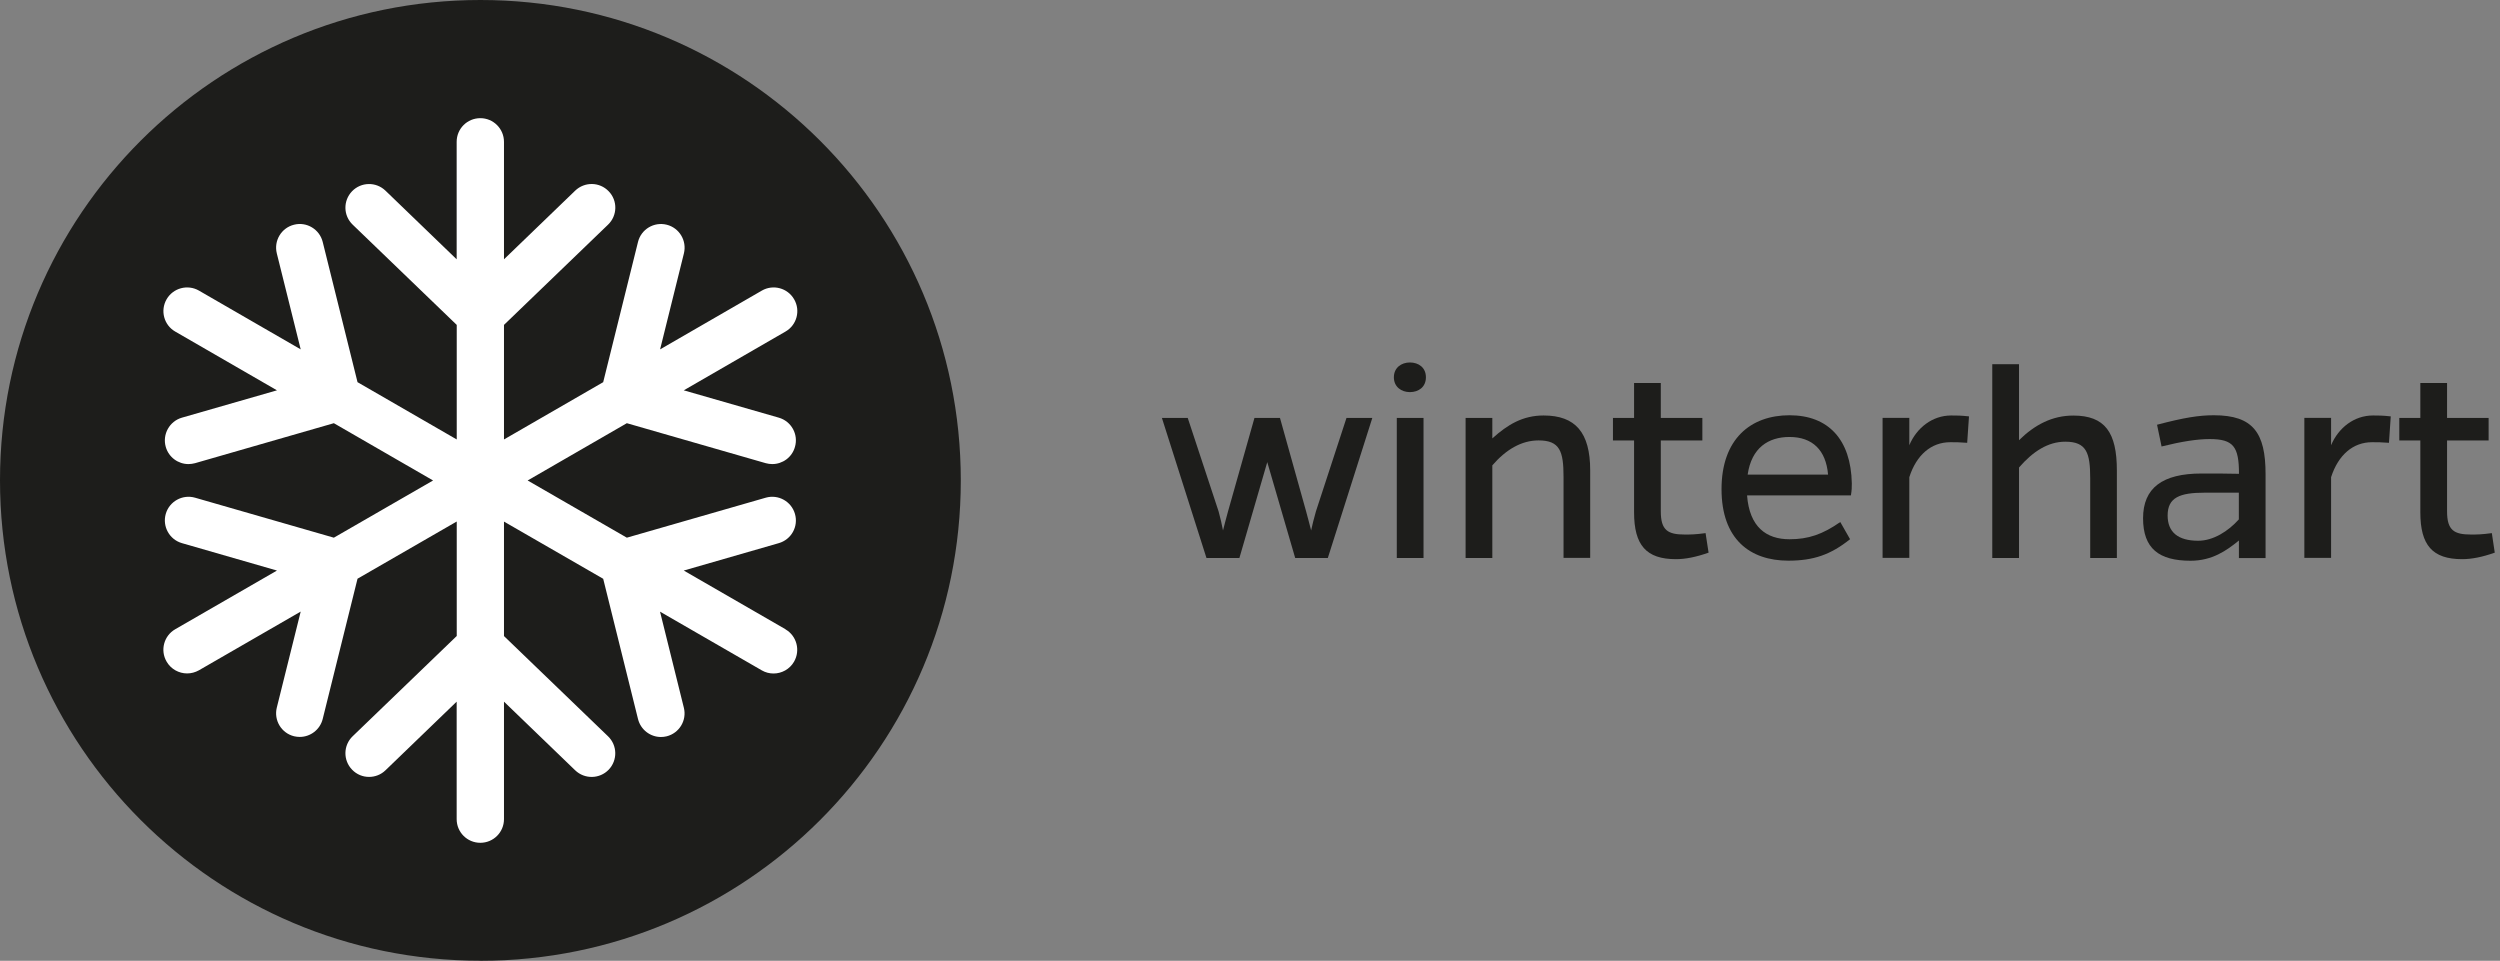
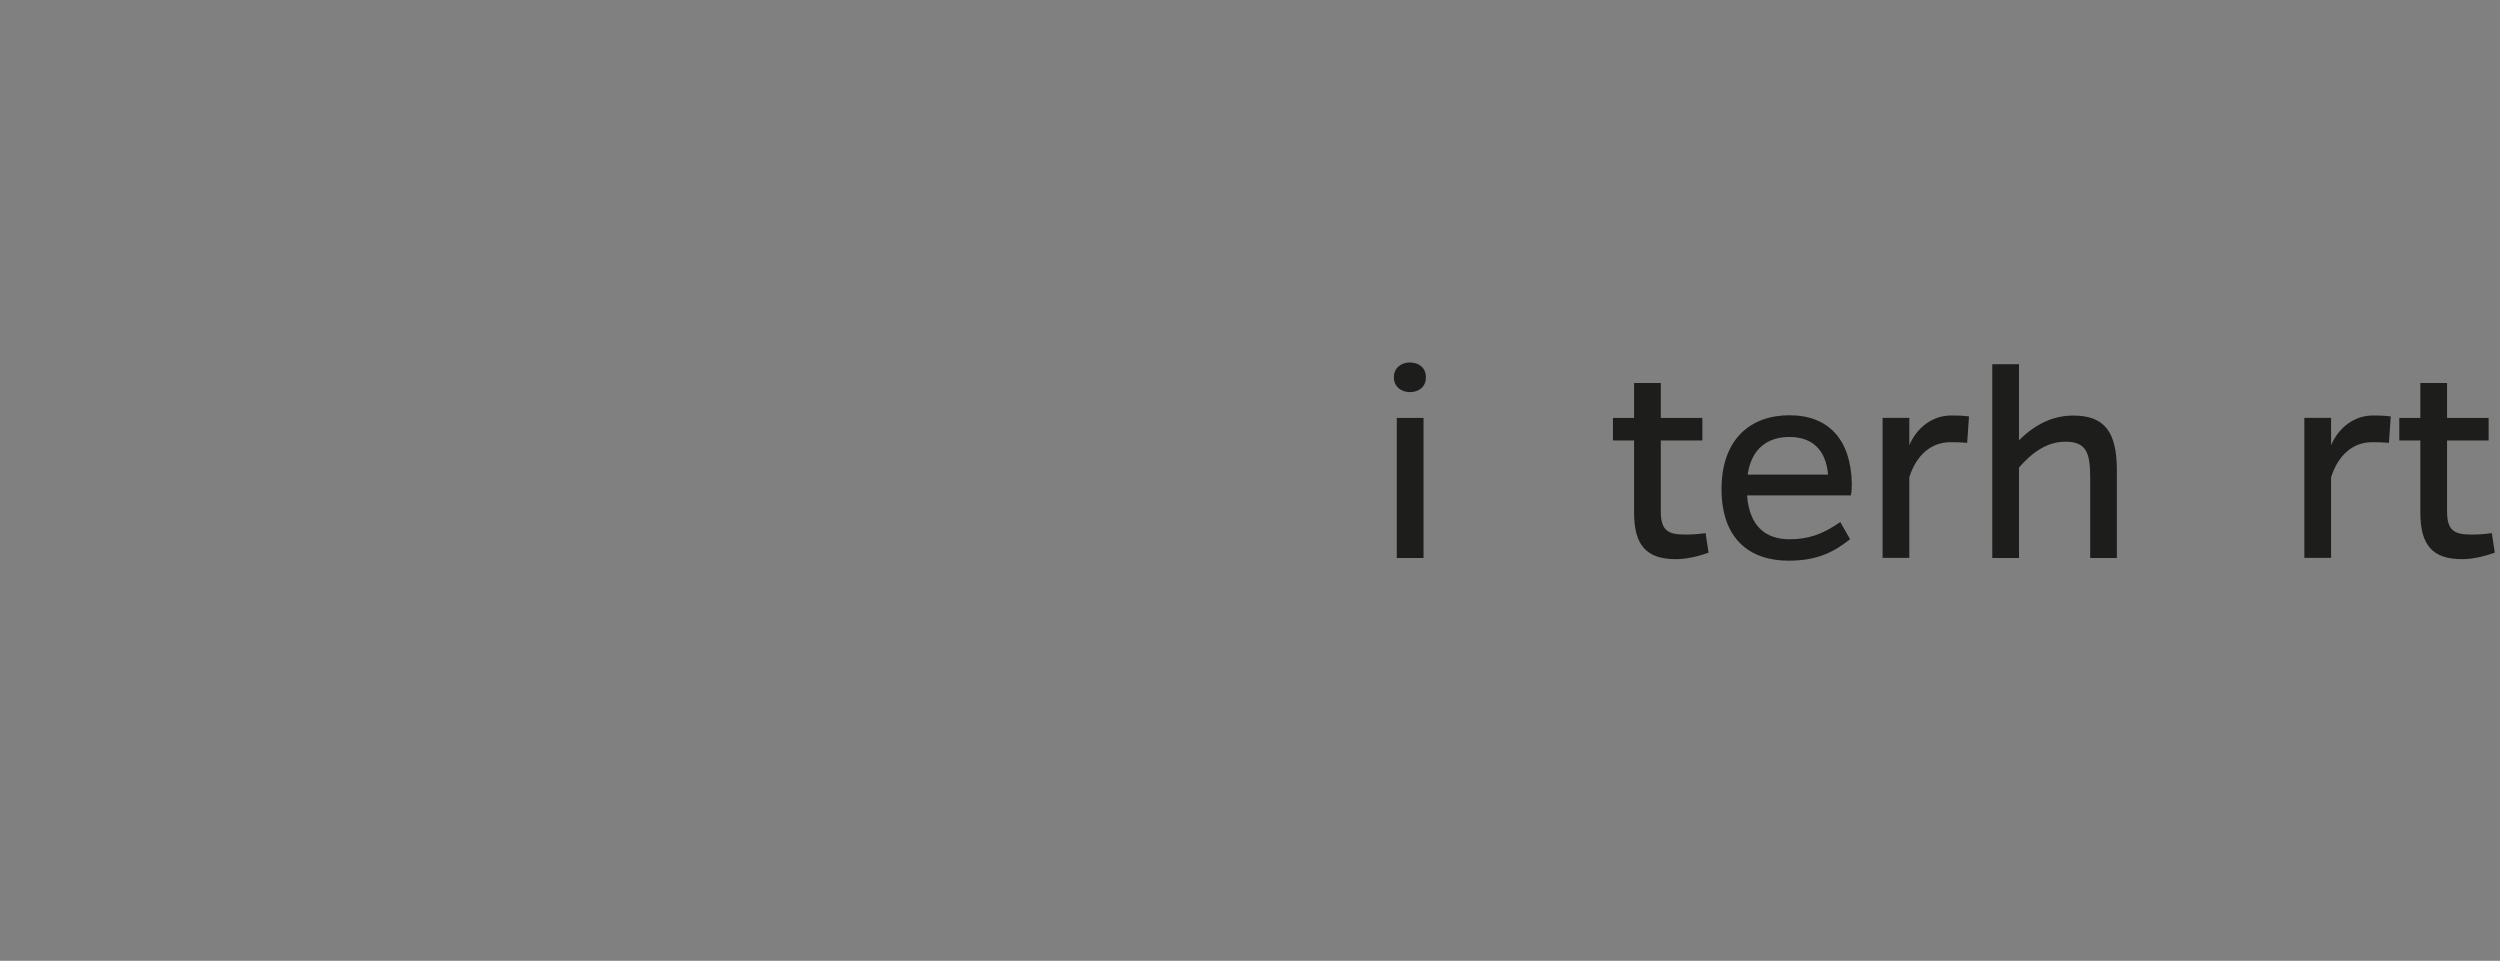
<svg xmlns="http://www.w3.org/2000/svg" version="1.1" viewBox="0 0 333.89 128.32">
  <rect x="0" y="0" width="333.89" height="128.32" fill="#808080" stroke="none" />
  <defs>
    <style>
      .cls-1 {
        fill: none;
      }

      .cls-2 {
        fill: #1d1d1b;
      }

      .cls-3 {
        fill: #fff;
      }

      .cls-4 {
        clip-path: url(#clippath);
      }
    </style>
    <clipPath id="clippath">
-       <rect class="cls-1" width="333.89" height="128.32" />
-     </clipPath>
+       </clipPath>
  </defs>
  <g>
    <g id="Ebene_1">
      <g>
-         <path class="cls-2" d="M172.98,74.52l-3.73-12.8-3.72,12.8h-4.4l-5.95-18.7h3.45l4.12,12.48c.24.91.44,1.7.59,2.54.2-.75.4-1.59.67-2.54l3.53-12.48h3.41l3.49,12.48c.24.83.44,1.7.67,2.54.16-.75.36-1.55.64-2.54l4.08-12.48h3.45l-5.94,18.7h-4.36Z" />
        <path class="cls-2" d="M188.3,48.41c1.15,0,2.14.67,2.14,1.98s-.99,1.98-2.14,1.98-2.14-.71-2.14-1.98.99-1.98,2.14-1.98ZM186.55,74.52v-18.7h3.57v18.7h-3.57Z" />
-         <path class="cls-2" d="M199.31,58.55c2.06-1.86,4.08-3.06,6.85-3.06,4.24,0,6.22,2.26,6.22,7.33v11.69h-3.56v-10.82c0-3.41-.48-4.87-3.33-4.87-2.3,0-4.36,1.23-6.18,3.33v12.37h-3.57v-18.7h3.57v2.74Z" />
        <path class="cls-2" d="M228.19,73.81c-1.67.59-3.09.87-4.36.87-3.96,0-5.59-1.86-5.59-6.26v-9.59h-2.82v-3.01h2.82v-4.67h3.57v4.67h5.55v3.01h-5.55v9.47c0,2.54.95,3.09,3.21,3.09.75,0,1.39,0,2.77-.19l.4,2.61Z" />
        <path class="cls-2" d="M247.08,72.02c-2.58,2.06-4.87,2.86-8.24,2.86-5.11,0-8.92-2.86-8.92-9.55s3.88-9.87,9.08-9.87,8.2,3.25,8.32,9.08c0,.51,0,.91-.12,1.62h-13.87c.32,4.24,2.58,5.86,5.67,5.86,2.5,0,4.4-.64,6.78-2.3l1.31,2.3ZM244.15,63.39c-.28-3.29-2.1-5.03-5.15-5.03-2.81,0-5.07,1.43-5.59,5.03h10.74Z" />
        <path class="cls-2" d="M255,59.46c.99-2.34,3.09-3.97,5.59-3.97.67,0,1.31,0,2.38.12l-.24,3.53c-.95-.08-1.59-.08-2.26-.08-2.54,0-4.52,1.7-5.47,4.67v10.78h-3.57v-18.7h3.57v3.65Z" />
        <path class="cls-2" d="M269.65,58.79c2.1-2.06,4.44-3.29,7.25-3.29,4.24,0,5.82,2.26,5.82,7.33v11.69h-3.56v-10.62c0-3.41-.48-4.91-3.33-4.91-2.3,0-4.32,1.3-6.18,3.45v12.08h-3.57v-25.88h3.57v10.15Z" />
-         <path class="cls-2" d="M288.07,56.73c3.61-.95,5.59-1.27,7.61-1.27,5.23,0,6.9,2.34,6.9,7.85v11.22h-3.56v-2.34c-1.66,1.35-3.57,2.7-6.46,2.7-4.2,0-6.34-1.62-6.34-5.67s2.58-5.98,7.81-5.98c2.18,0,3.25,0,5,.04,0-3.65-.75-4.64-3.92-4.64-1.62,0-3.69.31-6.42.99l-.6-2.89ZM294.45,65.8c-3.33,0-4.95.64-4.95,3.05,0,2.22,1.39,3.37,4.08,3.37,2.02,0,4.01-1.27,5.43-2.85v-3.57h-4.56Z" />
        <path class="cls-2" d="M311.33,59.46c.99-2.34,3.09-3.97,5.59-3.97.67,0,1.3,0,2.38.12l-.24,3.53c-.95-.08-1.59-.08-2.26-.08-2.54,0-4.51,1.7-5.47,4.67v10.78h-3.57v-18.7h3.57v3.65Z" />
        <path class="cls-2" d="M333.19,73.81c-1.66.59-3.09.87-4.35.87-3.97,0-5.59-1.86-5.59-6.26v-9.59h-2.81v-3.01h2.81v-4.67h3.57v4.67h5.55v3.01h-5.55v9.47c0,2.54.95,3.09,3.21,3.09.75,0,1.39,0,2.77-.19l.39,2.61Z" />
      </g>
      <g class="cls-4">
-         <path class="cls-2" d="M64.16,128.32c35.43,0,64.16-28.72,64.16-64.16S99.59,0,64.16,0,0,28.72,0,64.15s28.73,64.16,64.16,64.16" />
        <path class="cls-3" d="M104.91,84.04l-13.59-7.84,12.69-3.66c1.68-.48,2.65-2.23,2.16-3.91-.48-1.67-2.23-2.64-3.9-2.16l-18.55,5.34-13.25-7.64,13.25-7.65,18.55,5.34c.29.08.58.12.87.12,1.38,0,2.64-.9,3.03-2.29.49-1.67-.48-3.43-2.16-3.91l-12.69-3.65,13.59-7.85c1.51-.87,2.03-2.8,1.15-4.31-.87-1.51-2.8-2.03-4.31-1.16l-13.59,7.85,3.18-12.82c.42-1.69-.61-3.41-2.3-3.83-1.7-.42-3.41.61-3.83,2.3l-4.65,18.73-13.25,7.65v-15.3l13.9-13.39c1.26-1.21,1.3-3.21.08-4.46-1.21-1.26-3.21-1.29-4.47-.08l-9.51,9.17v-15.69c0-1.74-1.41-3.16-3.16-3.16s-3.16,1.41-3.16,3.16v15.69l-9.51-9.17c-1.26-1.21-3.25-1.17-4.46.08-1.21,1.26-1.18,3.25.08,4.46l13.9,13.39v15.3l-13.25-7.65-4.65-18.73c-.42-1.69-2.14-2.73-3.83-2.3-1.69.42-2.72,2.13-2.3,3.83l3.19,12.82-13.59-7.85c-1.51-.87-3.45-.35-4.32,1.16-.87,1.51-.36,3.44,1.15,4.31l13.59,7.85-12.69,3.65c-1.67.48-2.64,2.24-2.16,3.91.4,1.39,1.66,2.29,3.03,2.29.29,0,.58-.04.88-.12l18.54-5.34,13.25,7.65-13.25,7.64-18.54-5.34c-1.67-.48-3.43.49-3.91,2.16-.48,1.68.49,3.43,2.16,3.91l12.69,3.66-13.59,7.84c-1.51.87-2.03,2.81-1.15,4.32.58,1.01,1.65,1.58,2.74,1.58.54,0,1.08-.14,1.58-.42l13.59-7.84-3.19,12.82c-.42,1.7.61,3.41,2.3,3.83.26.06.51.09.76.09,1.42,0,2.71-.96,3.07-2.4l4.65-18.73,13.25-7.64v15.29l-13.9,13.39c-1.26,1.21-1.29,3.21-.08,4.46.62.65,1.44.97,2.27.97.79,0,1.58-.29,2.19-.88l9.51-9.17v15.69c0,1.75,1.41,3.16,3.16,3.16s3.16-1.41,3.16-3.16v-15.69l9.51,9.17c1.26,1.21,3.26,1.17,4.47-.08,1.21-1.26,1.17-3.25-.08-4.46l-13.9-13.39v-15.29l13.25,7.64,4.65,18.73c.36,1.44,1.65,2.4,3.06,2.4.25,0,.51-.03.76-.09,1.69-.42,2.73-2.13,2.3-3.83l-3.18-12.82,13.59,7.84c.5.29,1.04.42,1.57.42,1.09,0,2.16-.57,2.74-1.58.87-1.51.36-3.45-1.15-4.32" />
      </g>
    </g>
  </g>
</svg>